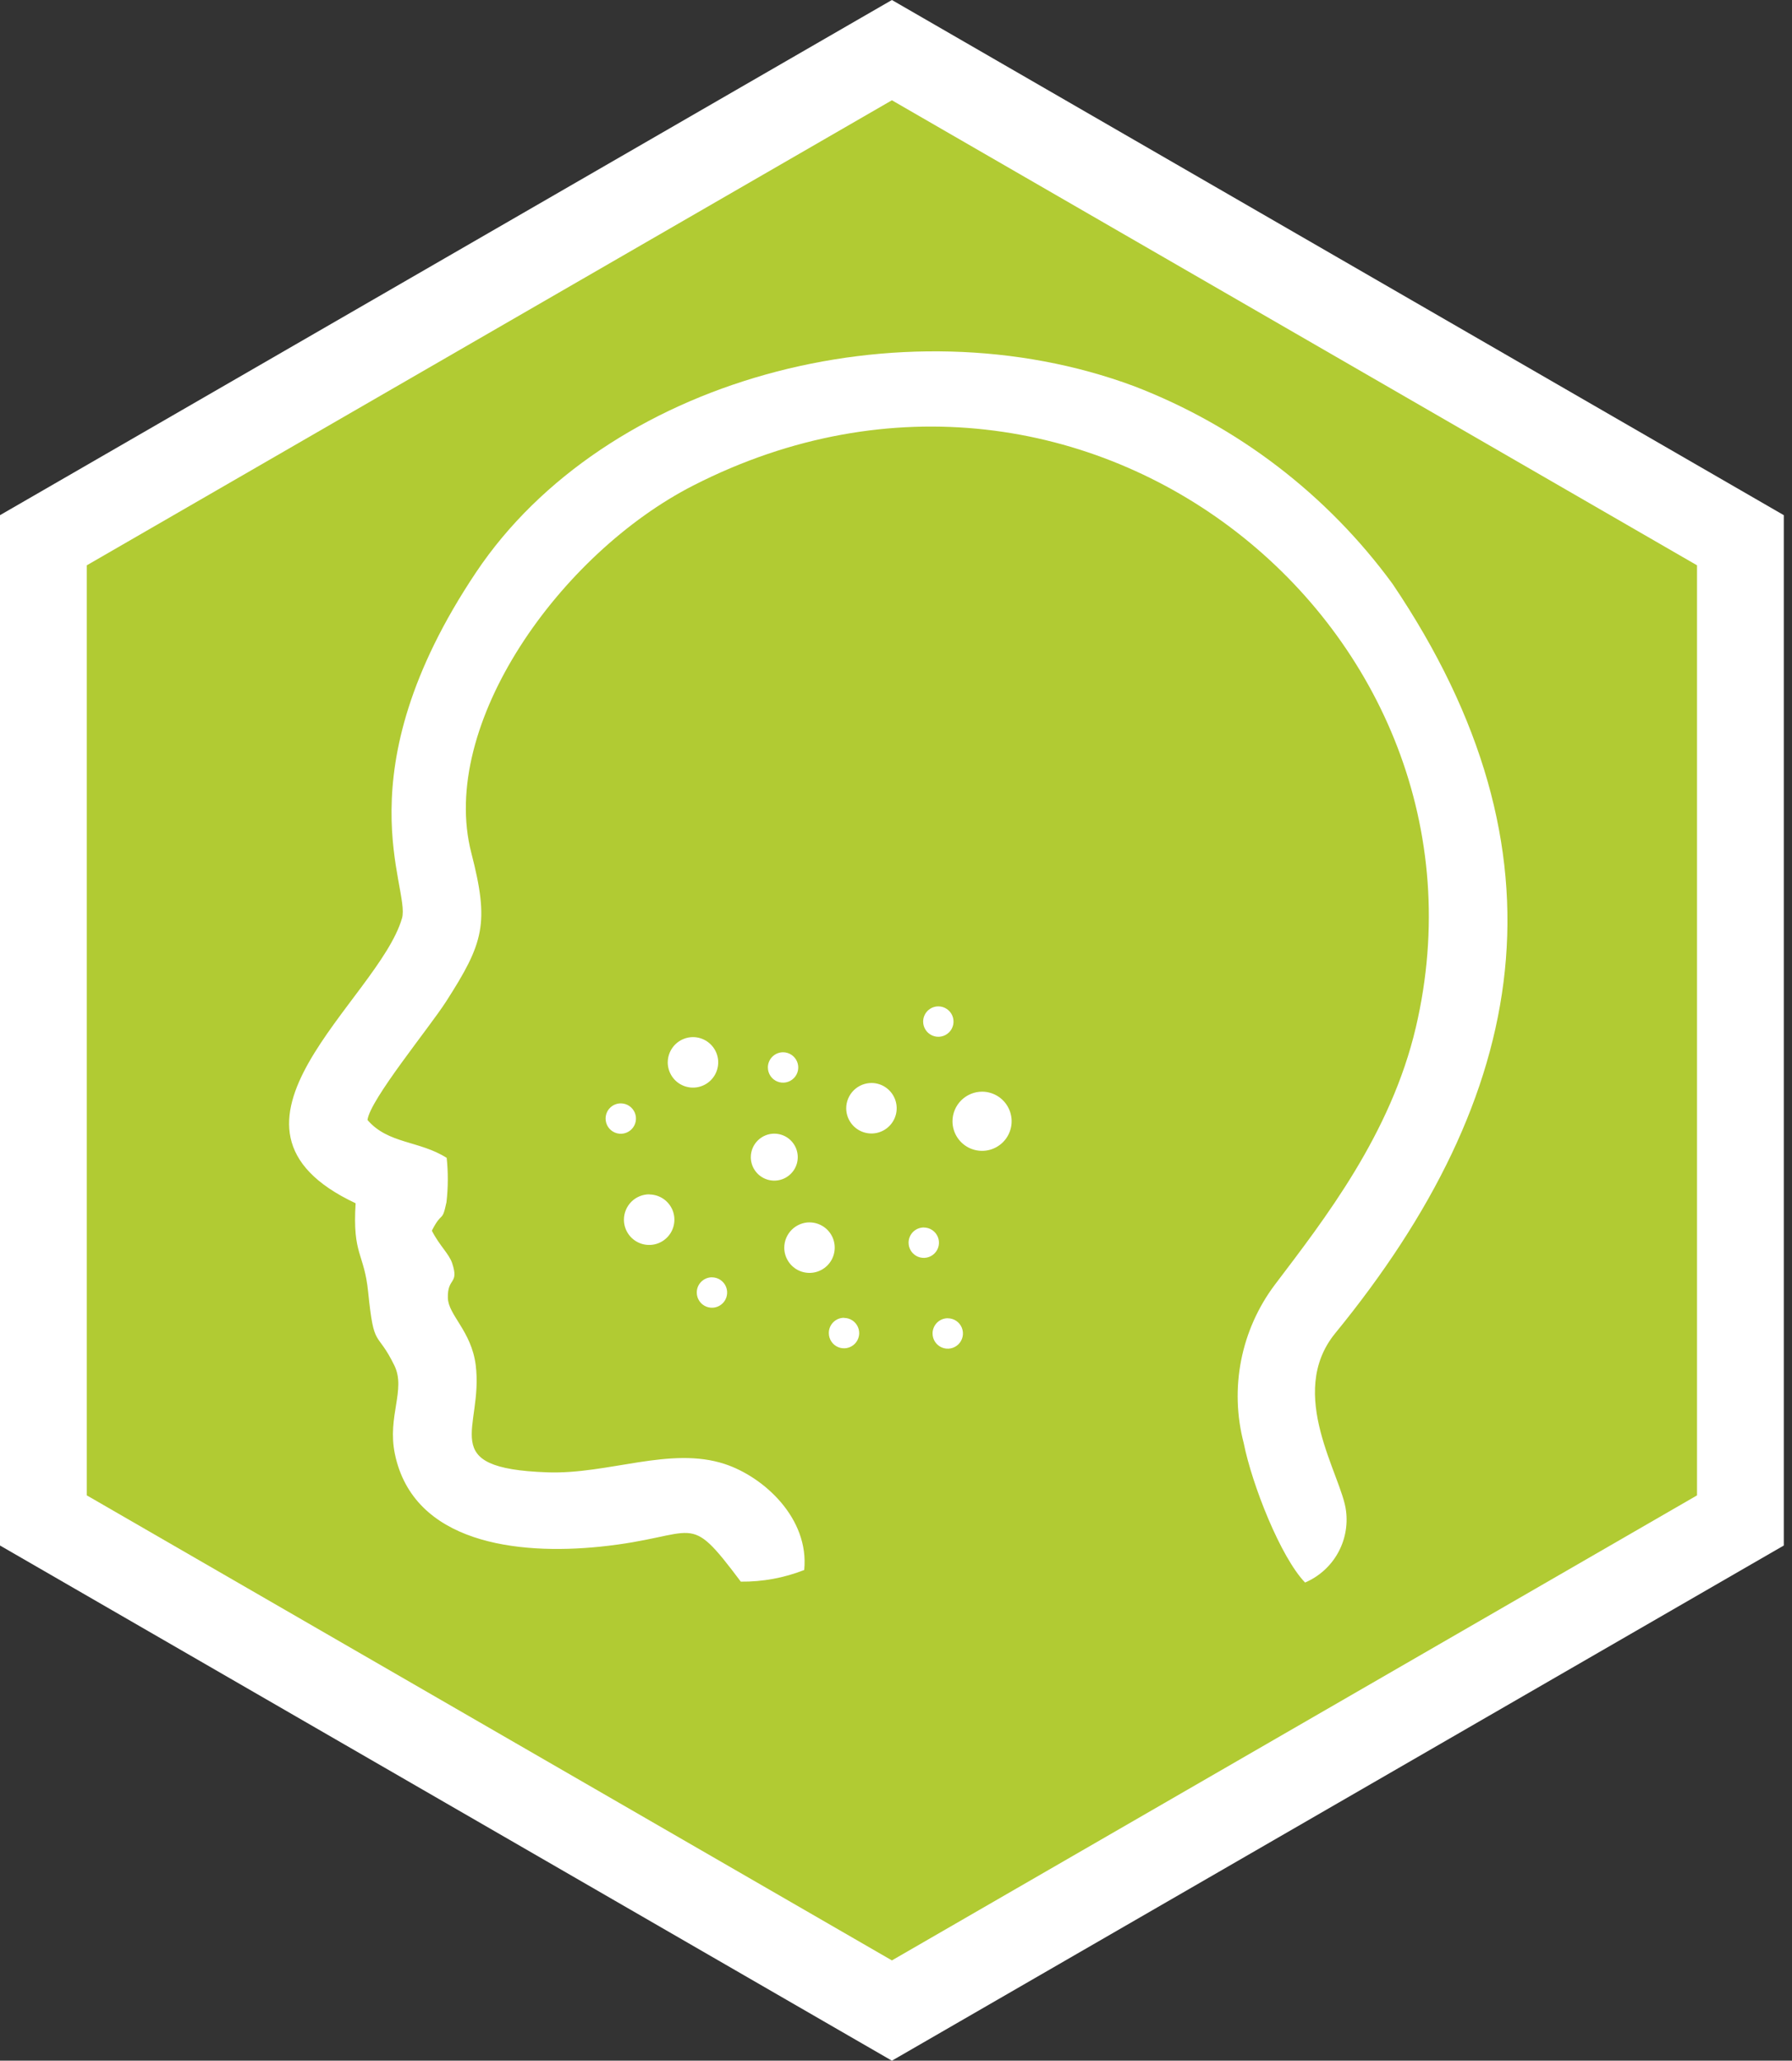
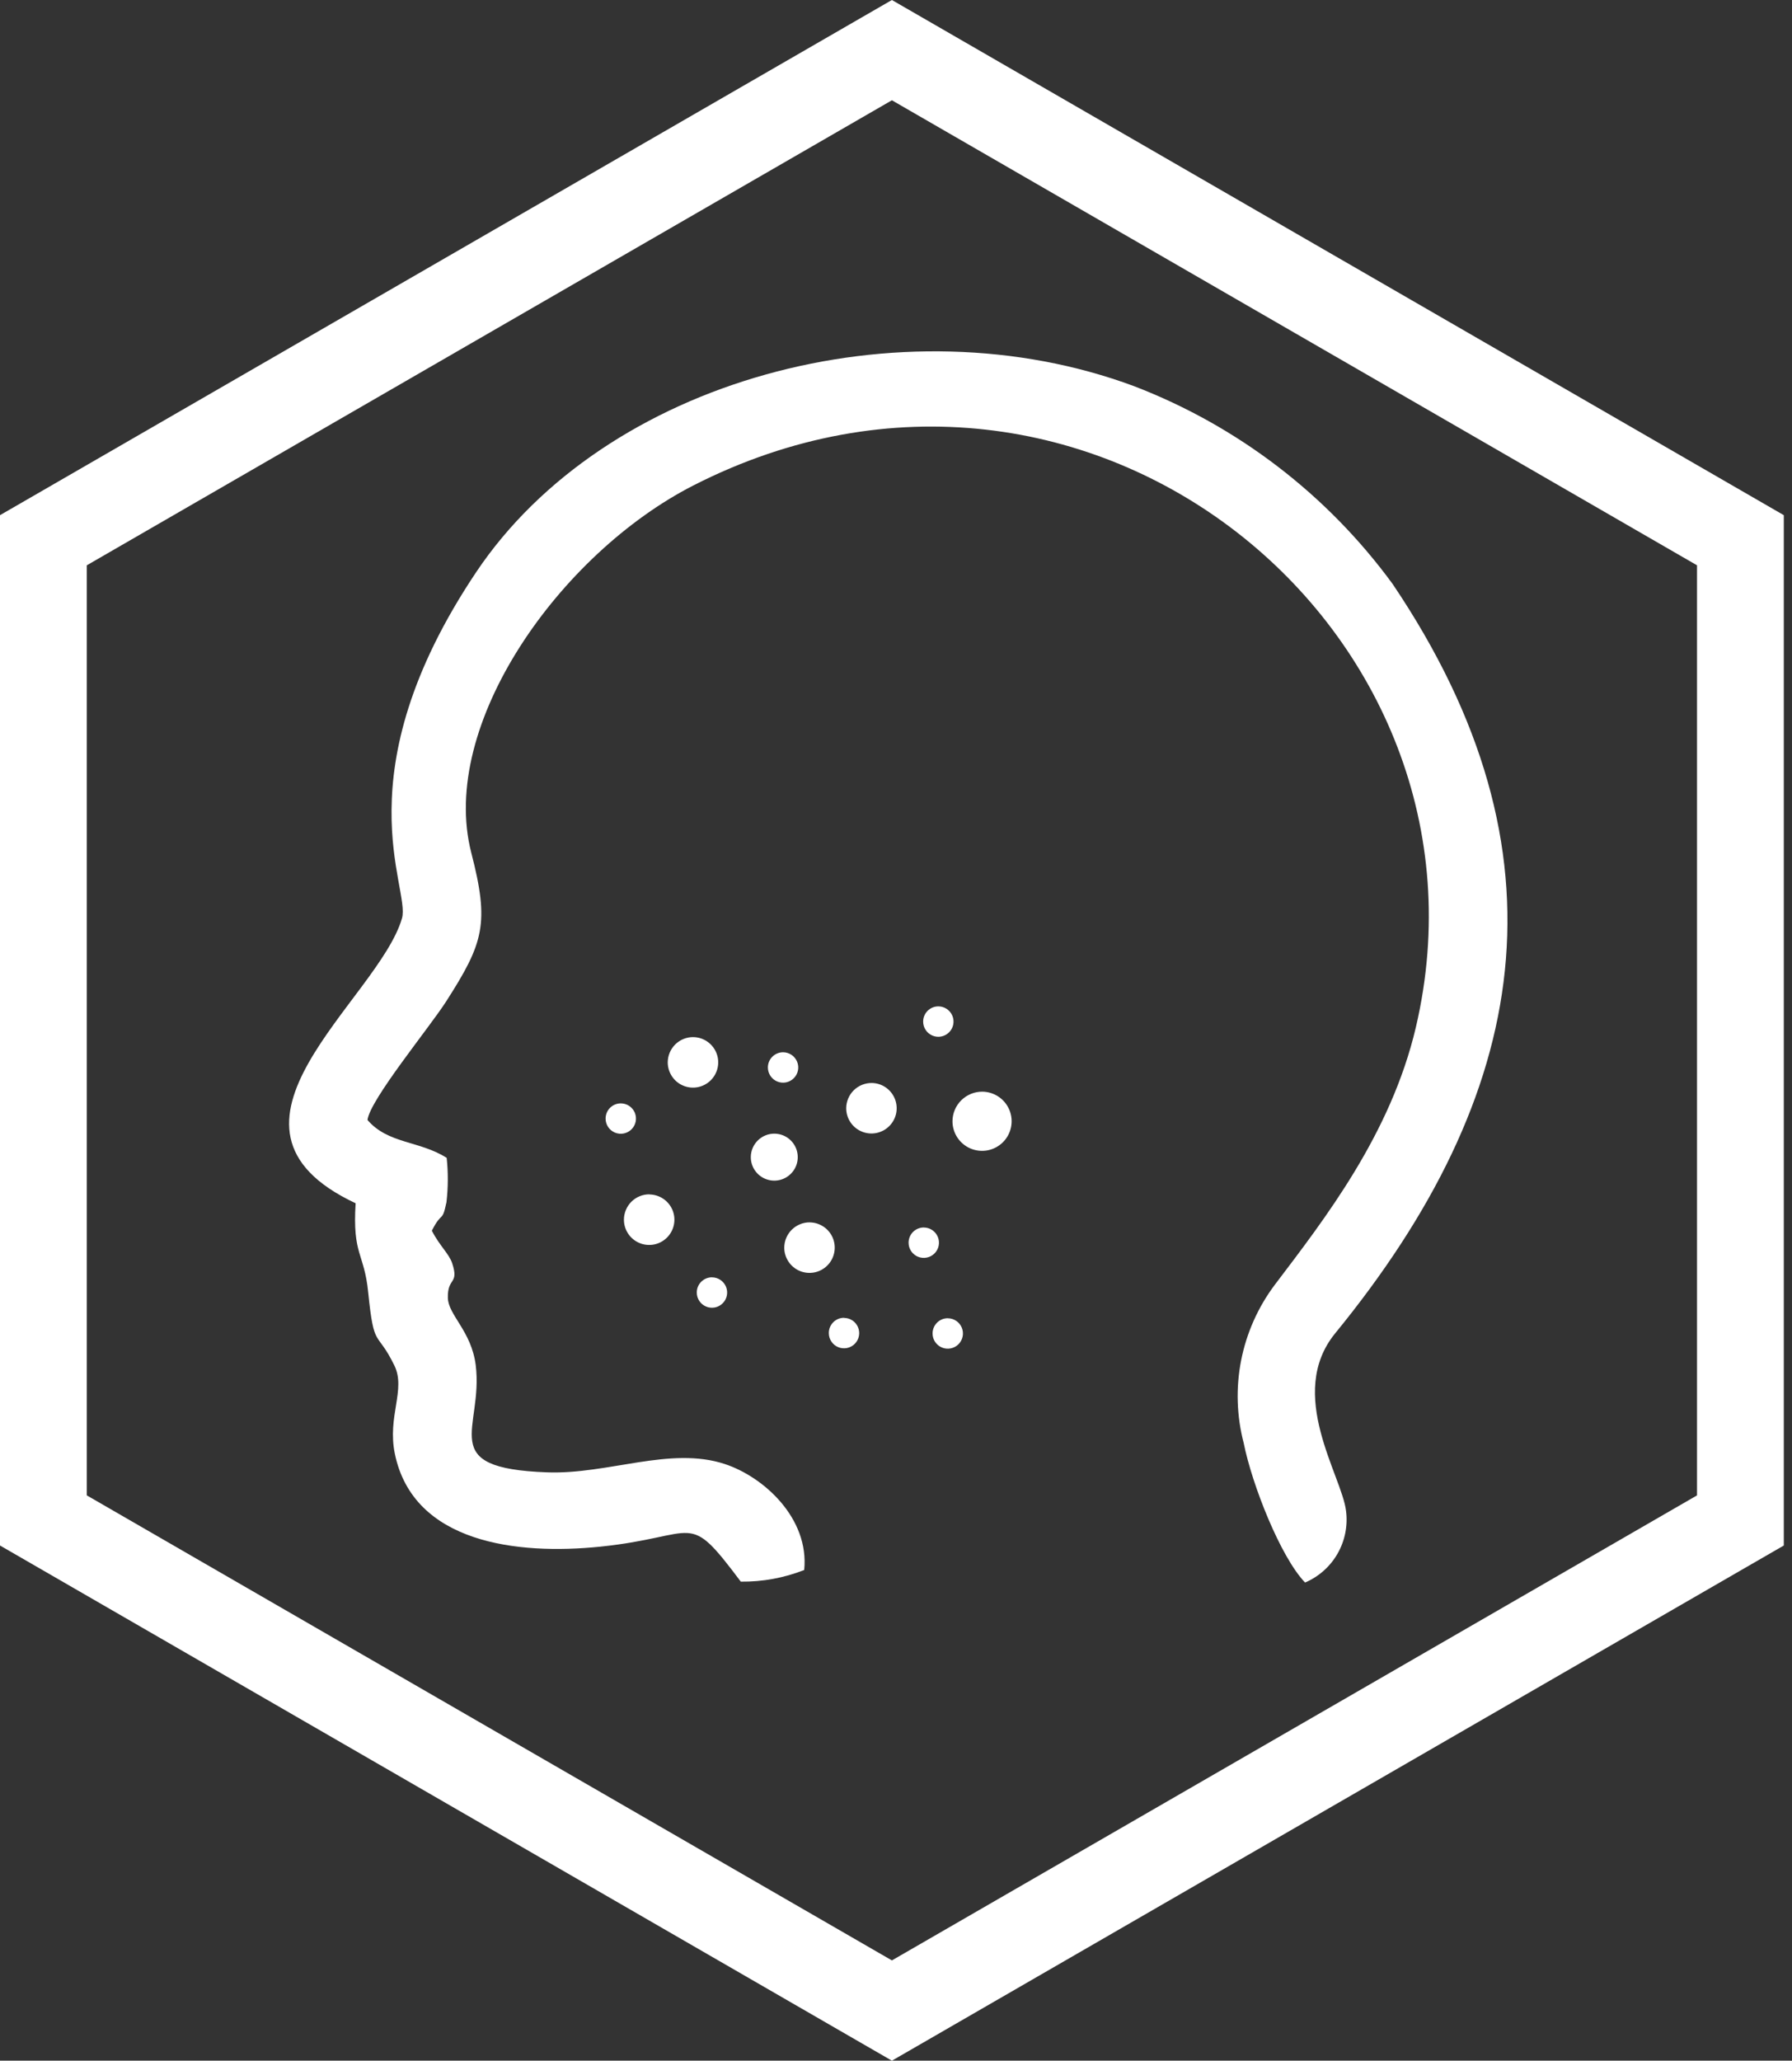
<svg xmlns="http://www.w3.org/2000/svg" width="87" height="100" viewBox="0 0 87 100" fill="none">
  <rect x="0" y="0" width="87" height="100" fill="#333333" stroke="none" />
-   <path fill-rule="evenodd" clip-rule="evenodd" d="M43.301 97.567L42.248 96.959L22.704 85.675L3.16 74.392L2.107 73.784V26.217L3.16 25.609L22.704 14.325L42.248 3.041L43.301 2.433L44.355 3.041L63.898 14.325L83.442 25.609L84.495 26.217V73.784L83.442 74.392L63.898 85.675L44.355 96.959L43.301 97.567V97.567Z" fill="#B1CB33" />
  <path fill-rule="evenodd" clip-rule="evenodd" d="M43.301 4.866L23.758 16.149L4.214 27.433V72.567L23.758 83.851L43.301 95.134L62.845 83.851L82.389 72.567V27.433L62.845 16.149L43.301 4.866V4.866ZM43.301 0L45.408 1.216L64.951 12.5L84.496 23.784L86.602 25V75L84.495 76.216L64.951 87.5L45.408 98.784L43.301 100L41.194 98.784L21.651 87.5L2.107 76.216L0 75V25L2.107 23.784L21.651 12.5L41.194 1.216L43.301 2.10626e-08V0Z" fill="white" />
  <path fill-rule="evenodd" clip-rule="evenodd" d="M45.555 48.837C45.701 48.837 45.844 48.881 45.965 48.962C46.086 49.043 46.181 49.158 46.237 49.293C46.292 49.427 46.307 49.576 46.279 49.719C46.25 49.862 46.18 49.993 46.077 50.096C45.974 50.199 45.842 50.27 45.699 50.298C45.556 50.327 45.408 50.312 45.273 50.256C45.138 50.2 45.023 50.106 44.942 49.984C44.861 49.863 44.818 49.721 44.818 49.575C44.818 49.379 44.896 49.192 45.034 49.053C45.172 48.915 45.36 48.837 45.555 48.837ZM30.138 53.544C30.284 53.544 30.427 53.587 30.548 53.668C30.669 53.749 30.764 53.865 30.82 53.999C30.875 54.134 30.89 54.282 30.862 54.425C30.833 54.568 30.763 54.7 30.66 54.803C30.557 54.906 30.425 54.976 30.282 55.005C30.139 55.033 29.991 55.019 29.856 54.963C29.721 54.907 29.606 54.812 29.525 54.691C29.444 54.57 29.401 54.427 29.401 54.282C29.401 54.086 29.479 53.898 29.617 53.76C29.755 53.622 29.943 53.544 30.138 53.544ZM46.013 63.973C46.158 63.973 46.301 64.016 46.422 64.097C46.544 64.178 46.638 64.293 46.694 64.428C46.75 64.563 46.764 64.711 46.736 64.854C46.707 64.997 46.637 65.129 46.534 65.232C46.431 65.335 46.299 65.405 46.156 65.434C46.013 65.462 45.865 65.448 45.73 65.392C45.596 65.336 45.48 65.241 45.399 65.12C45.318 64.999 45.275 64.856 45.275 64.71C45.275 64.613 45.294 64.517 45.331 64.428C45.368 64.338 45.422 64.256 45.49 64.188C45.559 64.119 45.64 64.064 45.73 64.027C45.819 63.99 45.916 63.971 46.013 63.971V63.973ZM34.565 61.986C34.711 61.986 34.853 62.029 34.975 62.111C35.096 62.192 35.19 62.307 35.246 62.441C35.302 62.576 35.317 62.724 35.288 62.867C35.26 63.011 35.19 63.142 35.086 63.245C34.983 63.348 34.852 63.419 34.709 63.447C34.566 63.475 34.417 63.461 34.283 63.405C34.148 63.349 34.033 63.255 33.952 63.133C33.871 63.012 33.828 62.87 33.828 62.724C33.827 62.627 33.846 62.531 33.883 62.441C33.92 62.351 33.974 62.27 34.043 62.201C34.111 62.132 34.193 62.078 34.282 62.041C34.372 62.003 34.468 61.984 34.565 61.984V61.986ZM39.313 59.32C39.554 59.322 39.79 59.397 39.99 59.533C40.19 59.669 40.345 59.861 40.436 60.085C40.526 60.309 40.549 60.555 40.5 60.792C40.451 61.029 40.334 61.246 40.162 61.416C39.99 61.586 39.772 61.701 39.535 61.748C39.297 61.794 39.051 61.769 38.828 61.676C38.605 61.583 38.415 61.426 38.281 61.224C38.147 61.023 38.075 60.787 38.075 60.545C38.076 60.383 38.108 60.223 38.171 60.074C38.233 59.925 38.325 59.789 38.44 59.675C38.555 59.561 38.691 59.471 38.841 59.41C38.99 59.348 39.151 59.317 39.313 59.318V59.32ZM40.976 63.955C41.122 63.955 41.264 63.998 41.386 64.079C41.507 64.16 41.602 64.276 41.657 64.41C41.713 64.545 41.728 64.693 41.699 64.836C41.671 64.979 41.601 65.111 41.498 65.214C41.394 65.317 41.263 65.387 41.12 65.416C40.977 65.444 40.829 65.43 40.694 65.374C40.559 65.318 40.444 65.224 40.363 65.102C40.282 64.981 40.239 64.838 40.239 64.692C40.238 64.595 40.256 64.499 40.293 64.408C40.33 64.318 40.384 64.236 40.452 64.167C40.521 64.098 40.603 64.043 40.692 64.005C40.782 63.968 40.879 63.949 40.976 63.949V63.955ZM31.529 57.964C31.771 57.967 32.006 58.041 32.206 58.177C32.406 58.313 32.561 58.505 32.652 58.729C32.743 58.953 32.765 59.199 32.716 59.436C32.668 59.673 32.55 59.89 32.378 60.06C32.206 60.23 31.988 60.346 31.751 60.392C31.513 60.438 31.268 60.413 31.045 60.32C30.822 60.227 30.631 60.07 30.497 59.869C30.363 59.668 30.291 59.431 30.291 59.189C30.291 59.027 30.323 58.867 30.386 58.717C30.448 58.567 30.539 58.431 30.654 58.316C30.769 58.202 30.906 58.111 31.056 58.05C31.206 57.988 31.367 57.957 31.529 57.958V57.964ZM47.693 52.976C47.976 52.979 48.252 53.066 48.486 53.225C48.721 53.385 48.902 53.61 49.009 53.873C49.115 54.136 49.142 54.424 49.084 54.702C49.027 54.979 48.889 55.234 48.688 55.433C48.486 55.632 48.23 55.767 47.952 55.822C47.674 55.876 47.386 55.846 47.124 55.737C46.863 55.628 46.64 55.443 46.483 55.208C46.326 54.972 46.242 54.694 46.242 54.411C46.243 54.222 46.281 54.034 46.355 53.859C46.428 53.685 46.535 53.526 46.67 53.393C46.805 53.26 46.965 53.154 47.14 53.083C47.315 53.011 47.503 52.975 47.693 52.976V52.976ZM42.32 52.555C42.562 52.557 42.798 52.631 42.997 52.767C43.197 52.904 43.352 53.096 43.443 53.32C43.534 53.544 43.556 53.79 43.508 54.027C43.459 54.264 43.341 54.481 43.169 54.651C42.998 54.821 42.779 54.936 42.542 54.983C42.305 55.029 42.059 55.004 41.836 54.911C41.613 54.818 41.422 54.661 41.288 54.459C41.154 54.258 41.083 54.022 41.083 53.78C41.083 53.618 41.116 53.457 41.179 53.308C41.242 53.158 41.334 53.023 41.449 52.909C41.565 52.795 41.702 52.705 41.852 52.644C42.002 52.584 42.163 52.553 42.325 52.555H42.32ZM44.849 59.568C44.994 59.568 45.137 59.611 45.258 59.692C45.379 59.773 45.474 59.888 45.53 60.023C45.586 60.158 45.6 60.306 45.572 60.449C45.543 60.592 45.473 60.723 45.37 60.826C45.267 60.929 45.135 61 44.992 61.028C44.849 61.057 44.701 61.042 44.566 60.986C44.432 60.931 44.316 60.836 44.235 60.715C44.154 60.593 44.111 60.451 44.111 60.305C44.111 60.207 44.13 60.111 44.168 60.02C44.205 59.93 44.261 59.848 44.33 59.779C44.4 59.711 44.482 59.657 44.573 59.62C44.663 59.584 44.76 59.565 44.858 59.566L44.849 59.568ZM33.656 50.329C33.898 50.331 34.133 50.406 34.333 50.542C34.533 50.678 34.688 50.87 34.779 51.094C34.87 51.318 34.892 51.564 34.843 51.801C34.794 52.038 34.677 52.255 34.505 52.425C34.333 52.595 34.115 52.71 33.878 52.757C33.64 52.803 33.395 52.778 33.172 52.685C32.948 52.592 32.758 52.435 32.624 52.233C32.49 52.032 32.418 51.796 32.418 51.554C32.419 51.392 32.451 51.231 32.514 51.082C32.577 50.932 32.669 50.796 32.784 50.682C32.9 50.568 33.037 50.478 33.187 50.418C33.338 50.357 33.499 50.326 33.661 50.328L33.656 50.329ZM37.602 55.014C37.827 55.016 38.046 55.085 38.232 55.211C38.418 55.338 38.562 55.517 38.647 55.725C38.731 55.934 38.752 56.163 38.707 56.383C38.662 56.603 38.552 56.805 38.392 56.963C38.232 57.122 38.029 57.229 37.809 57.272C37.588 57.315 37.359 57.292 37.152 57.205C36.944 57.119 36.767 56.973 36.642 56.785C36.517 56.598 36.451 56.378 36.451 56.153C36.451 56.002 36.482 55.852 36.54 55.713C36.599 55.573 36.685 55.447 36.793 55.341C36.901 55.235 37.029 55.151 37.169 55.095C37.31 55.038 37.46 55.011 37.611 55.013L37.602 55.014ZM17.265 58.391C17.107 60.925 17.681 60.778 17.875 62.71C18.161 65.531 18.282 64.495 19.147 66.265C19.718 67.435 18.792 68.726 19.171 70.556C20.071 74.886 25.113 75.468 29.131 75.057C33.977 74.56 33.309 73.221 35.965 76.753C37.018 76.765 38.063 76.573 39.043 76.189C39.295 73.677 37.078 71.668 35.189 71.046C32.54 70.172 29.537 71.556 26.564 71.449C21.099 71.253 23.485 69.362 23.095 66.241C22.884 64.591 21.762 63.818 21.743 62.981C21.718 61.974 22.298 62.349 21.953 61.301C21.801 60.842 21.331 60.443 20.966 59.721C21.474 58.724 21.458 59.374 21.676 58.337C21.758 57.623 21.761 56.903 21.686 56.188C20.358 55.346 18.841 55.516 17.842 54.35C17.953 53.377 20.852 49.86 21.662 48.595C23.486 45.751 23.768 44.814 22.881 41.386C21.281 35.171 27.19 26.858 33.673 23.553C52.789 13.808 73.237 30.633 68.74 49.846C67.523 55.041 64.309 59.157 61.888 62.351C61.075 63.434 60.517 64.687 60.256 66.015C59.995 67.344 60.038 68.715 60.38 70.025C60.784 72.049 62.171 75.563 63.36 76.797C64.025 76.513 64.579 76.02 64.938 75.393C65.297 74.765 65.441 74.038 65.349 73.321C65.147 71.609 62.422 67.642 64.823 64.701C74.246 53.176 76.434 41.42 67.611 28.339C64.436 24 60.078 20.667 55.058 18.74C43.722 14.526 29.369 18.432 23.114 27.771C16.538 37.591 19.943 43.093 19.516 44.563C18.365 48.536 9.332 54.671 17.265 58.391V58.391ZM38.017 51.064C38.163 51.064 38.305 51.108 38.427 51.189C38.548 51.27 38.642 51.385 38.698 51.52C38.754 51.654 38.769 51.803 38.74 51.946C38.712 52.089 38.642 52.22 38.538 52.323C38.435 52.426 38.304 52.496 38.161 52.525C38.018 52.553 37.87 52.539 37.735 52.483C37.6 52.427 37.485 52.333 37.404 52.211C37.323 52.09 37.28 51.948 37.28 51.802C37.28 51.705 37.299 51.609 37.336 51.519C37.373 51.43 37.427 51.348 37.496 51.28C37.565 51.212 37.646 51.157 37.736 51.12C37.825 51.083 37.921 51.064 38.018 51.064H38.017Z" fill="white" />
</svg>